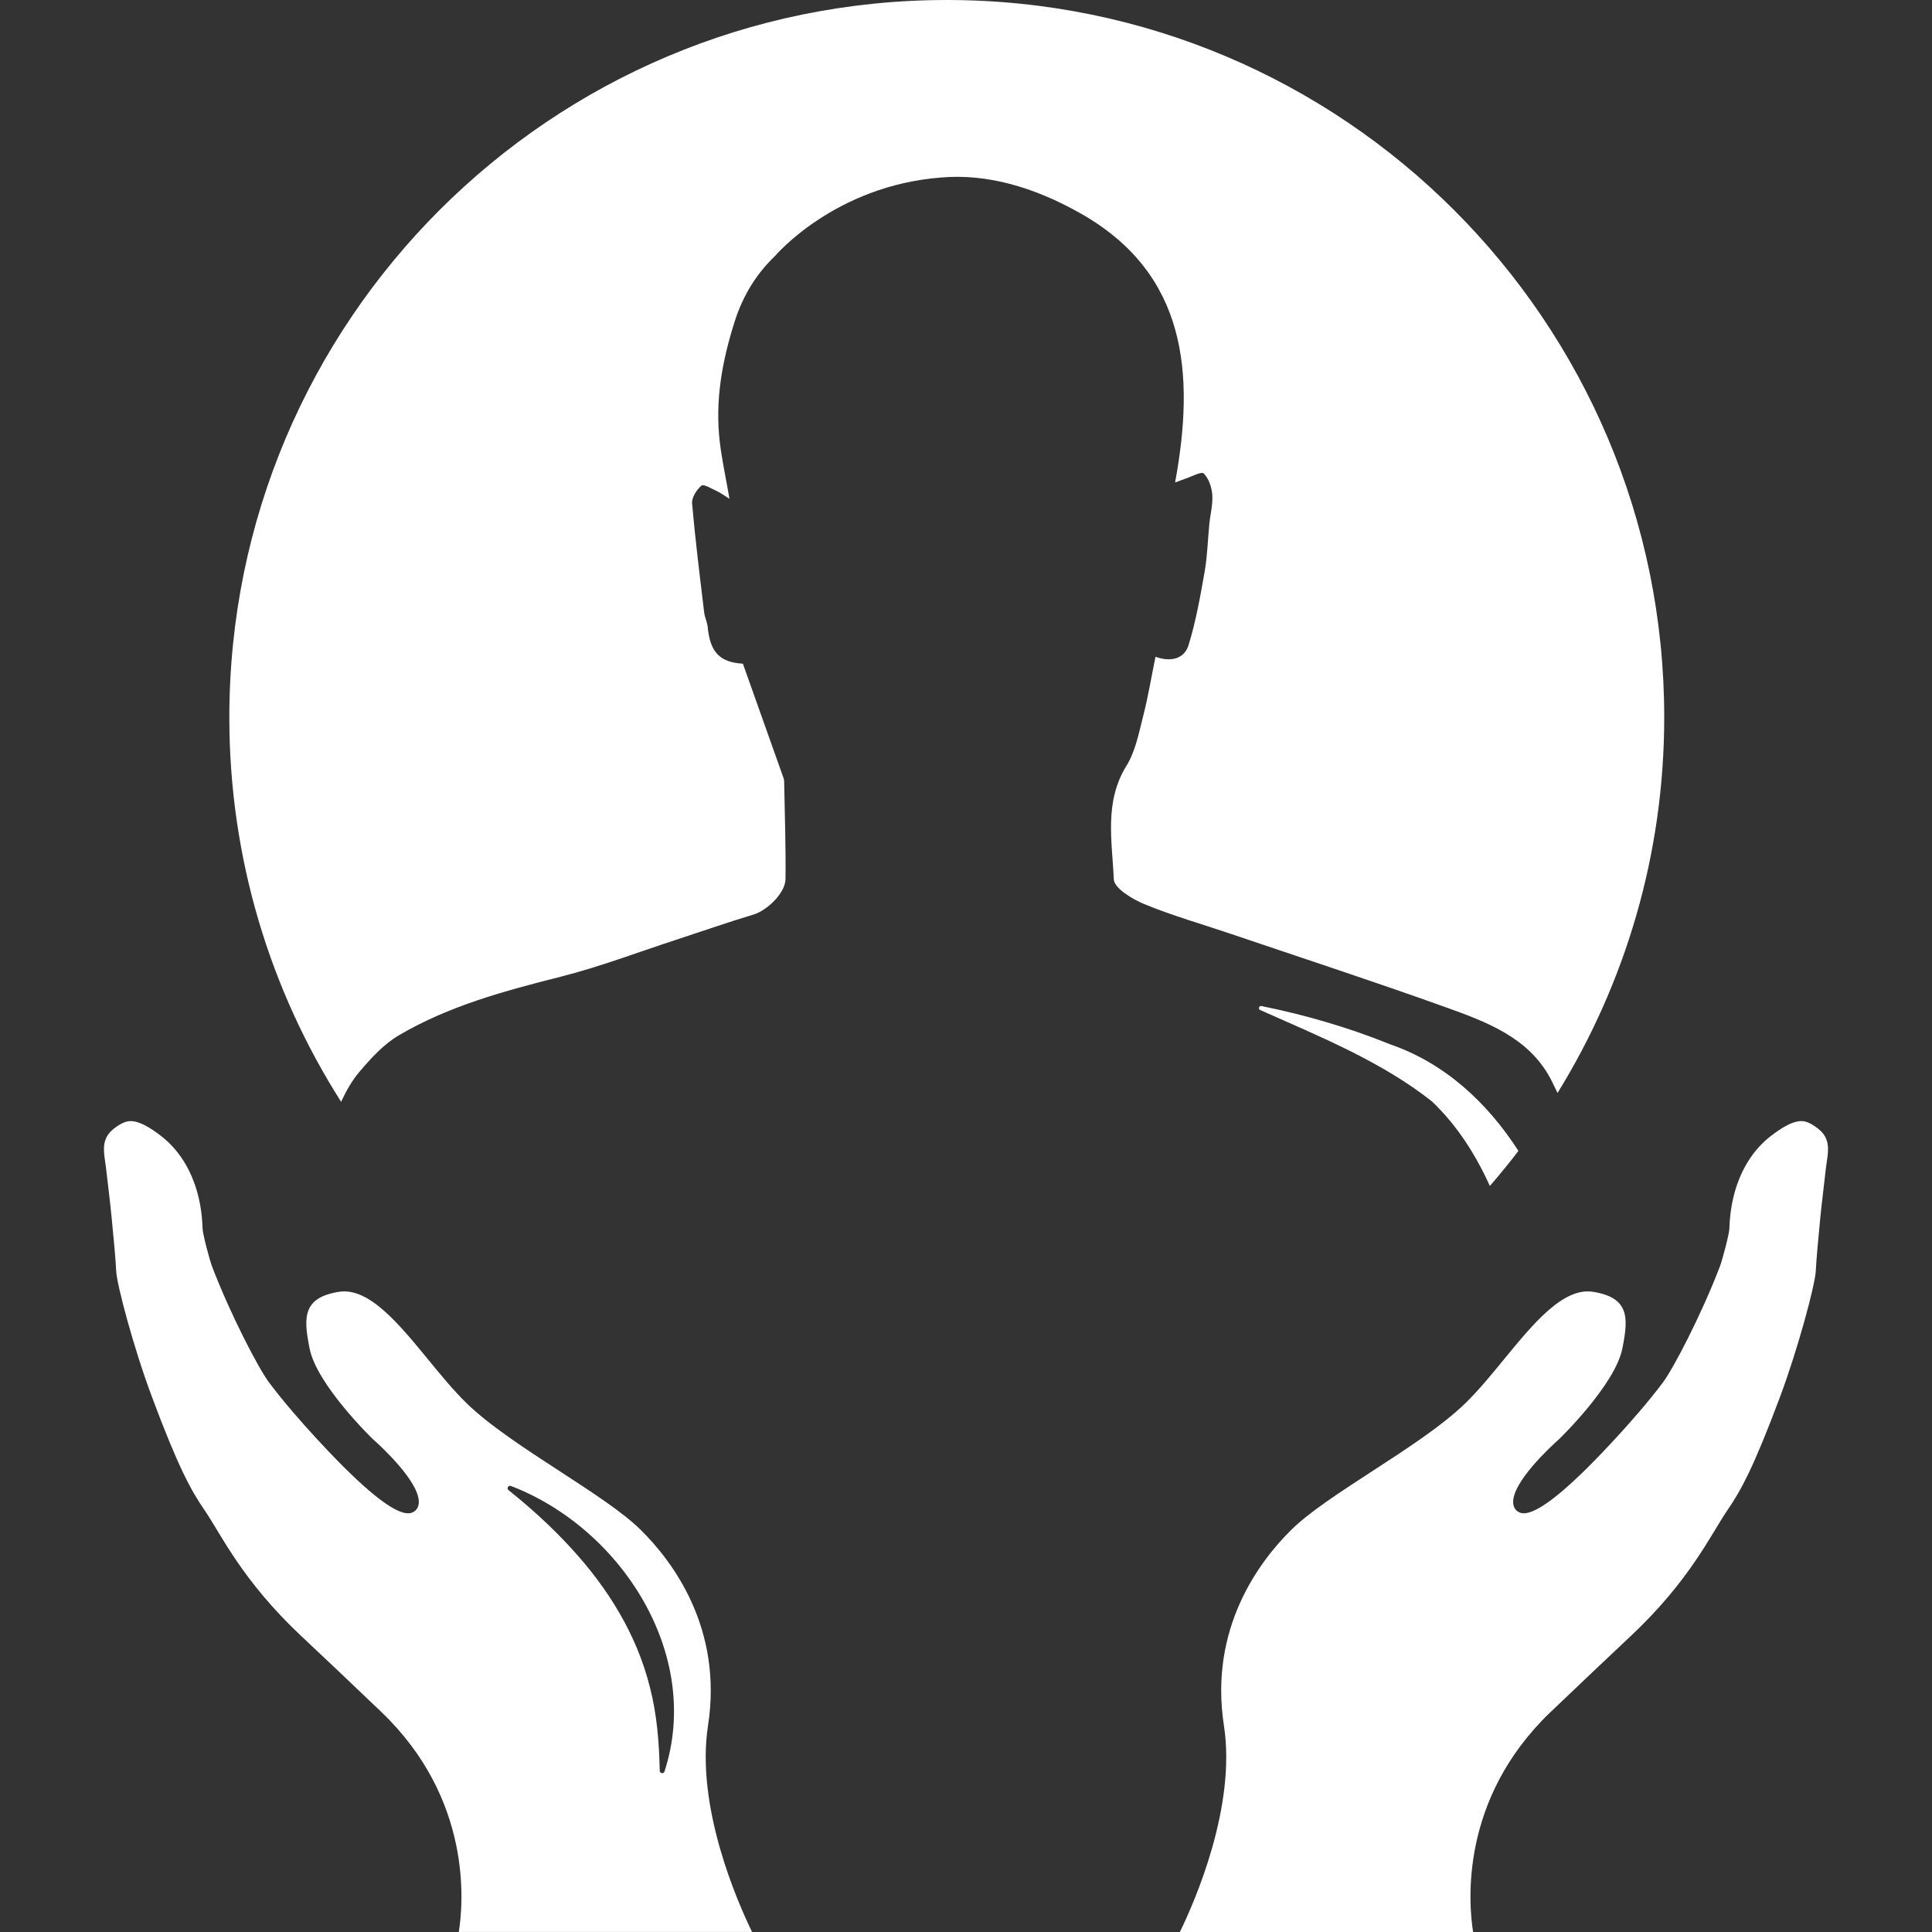
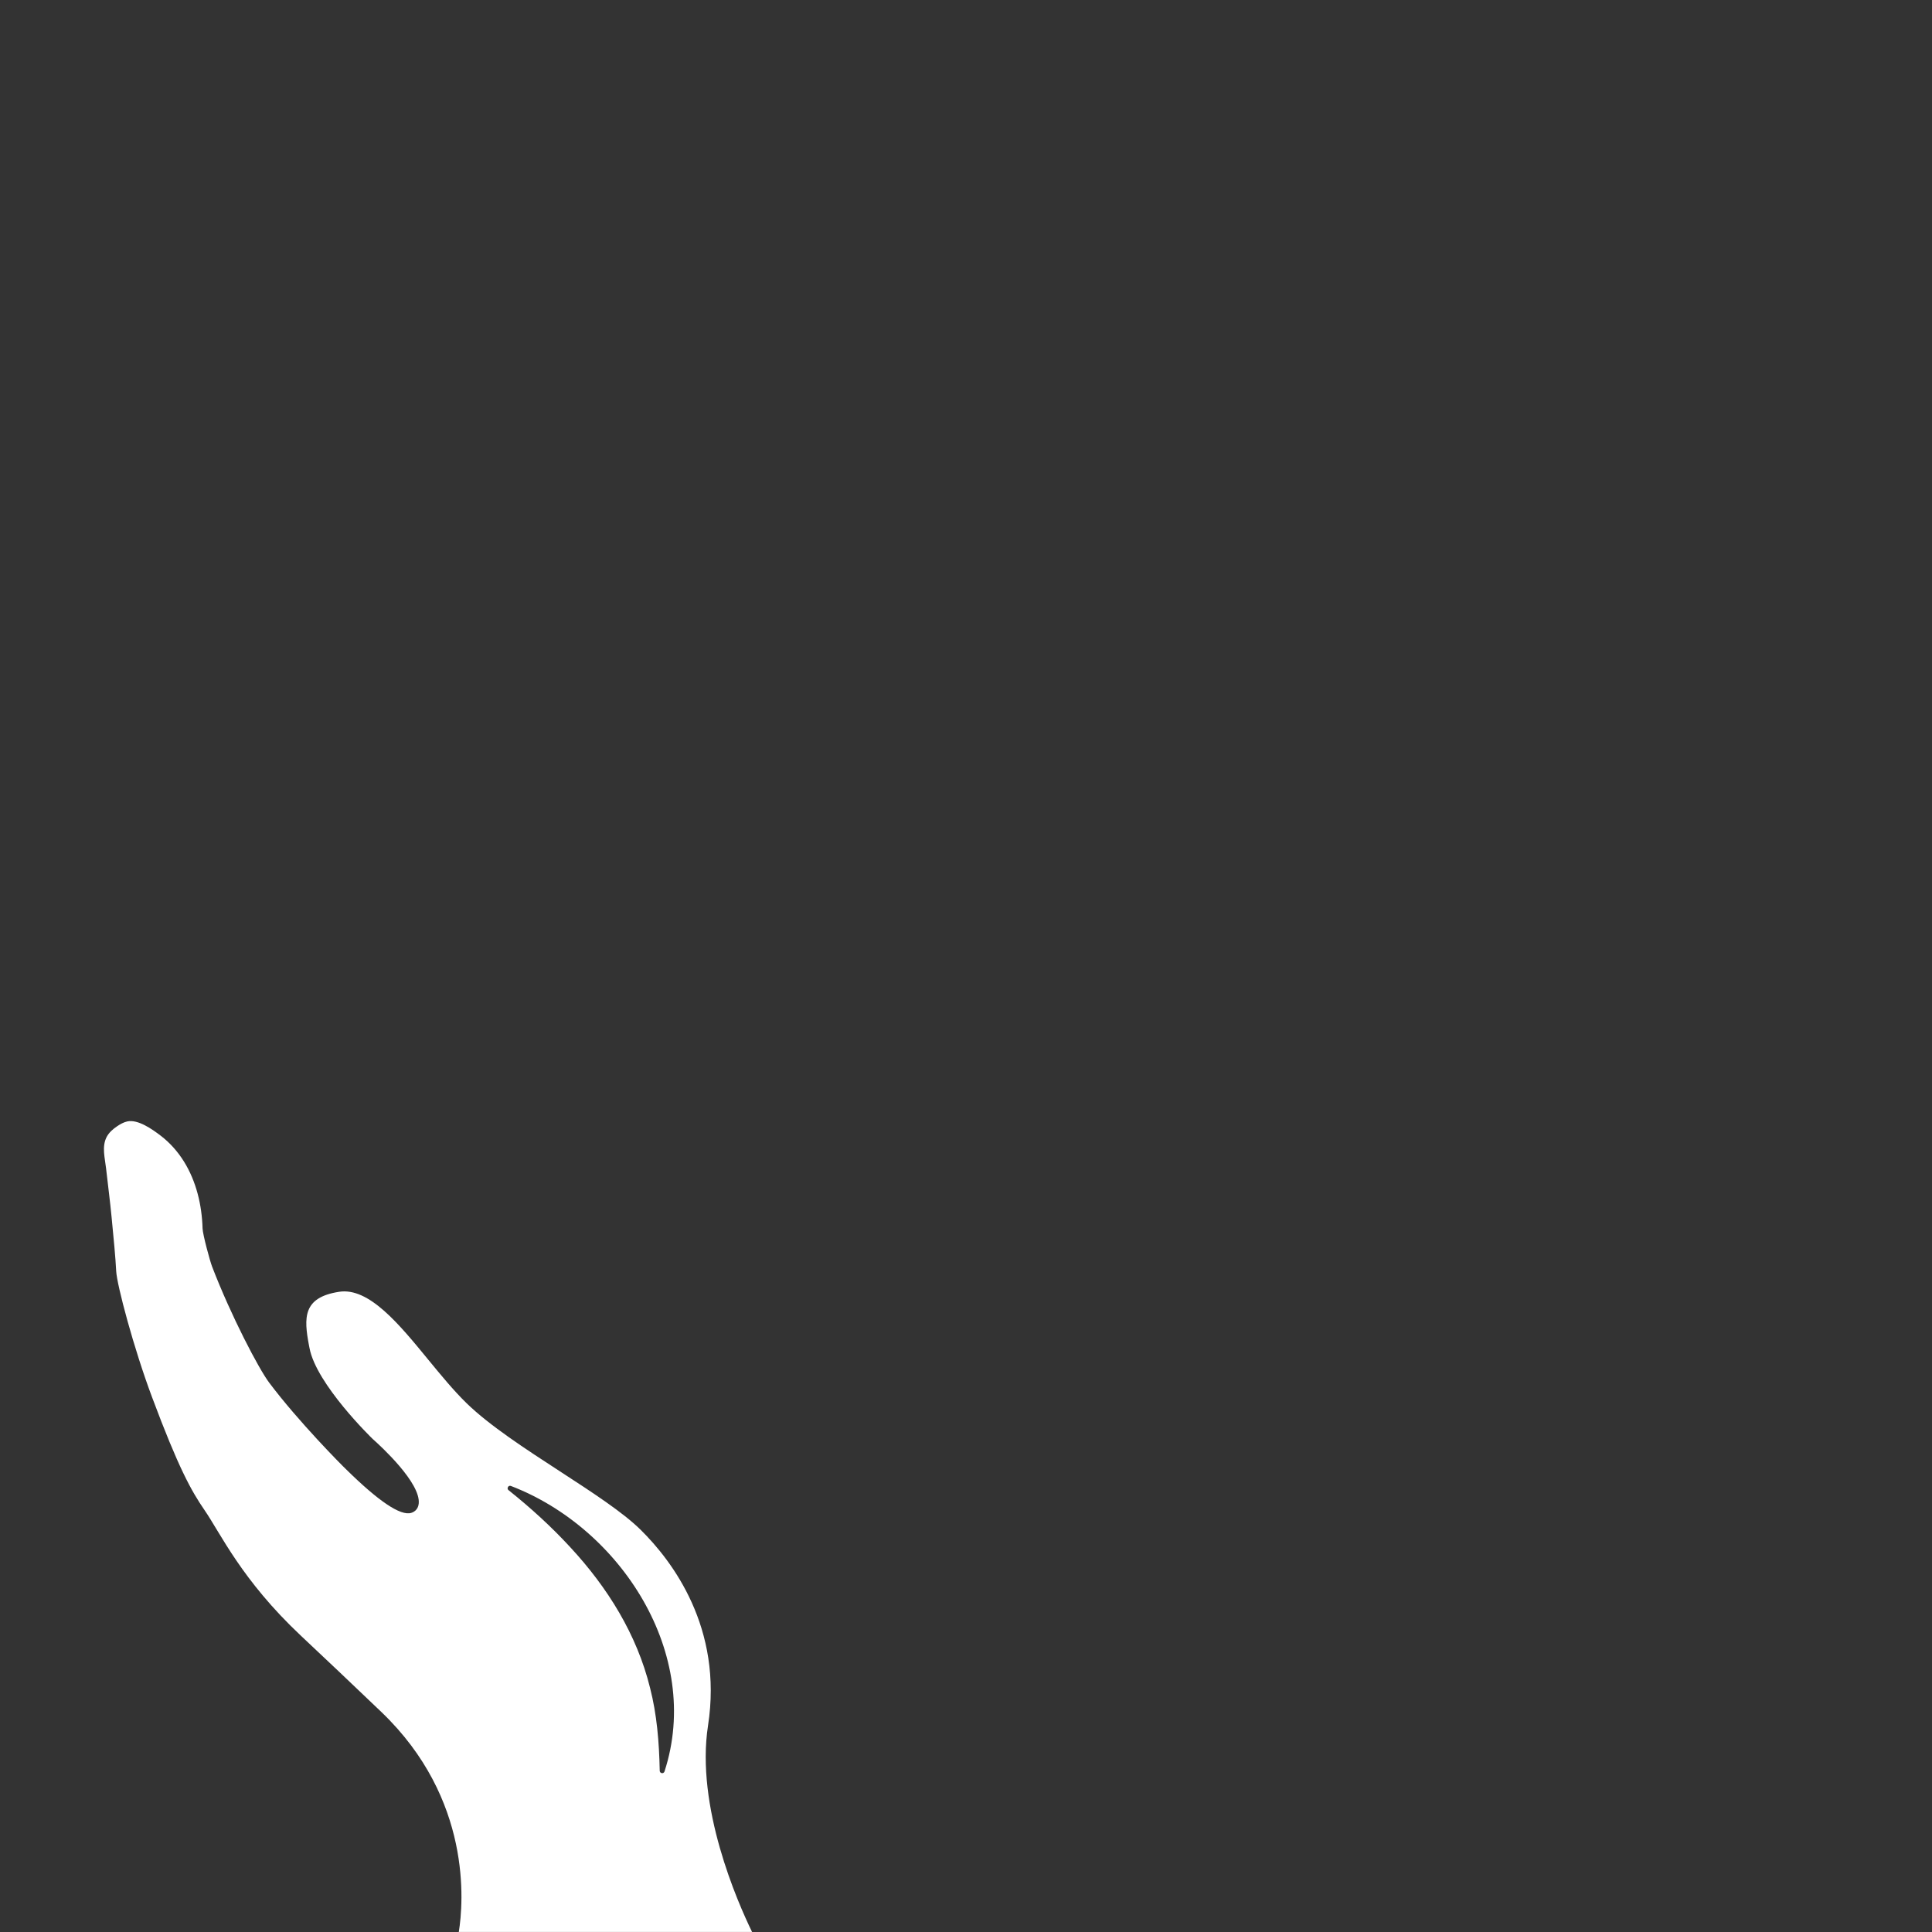
<svg xmlns="http://www.w3.org/2000/svg" id="uuid-215deb90-66b5-4e69-a9d3-bf55c0214b69" width="400" height="400" viewBox="0 0 400 400">
  <rect x="0" y="0" width="400" height="400" fill="#333333" stroke="none" />
  <defs>
    <style>.uuid-6326844c-5fb5-4977-9c4a-bd6520b5a224{fill:#fff;}</style>
  </defs>
-   <path class="uuid-6326844c-5fb5-4977-9c4a-bd6520b5a224" d="m321.02,354.47c6.15-5.89,11.76-11.18,16.71-15.84,12.23-11.51,16.59-21.14,19.93-25.99,2.73-3.96,5.4-8.79,10.85-23.36,3.81-10.2,7.27-23.26,7.42-26.06.16-2.94.54-6.93.95-11.16.33-3.4.79-6.78,1.15-10.17.23-2.12.93-4.5-.13-6.51-.48-.92-1.3-1.61-2.16-2.2-.64-.44-1.34-.83-2.1-1-2.22-.49-5.21,1.65-6.89,2.93-1.93,1.46-3.55,3.29-4.83,5.35-2.58,4.14-3.73,9.05-3.87,13.89-.04,1.24-1.52,6.72-1.97,7.88-3.94,10.24-9.67,21.17-11.81,24.02-6.08,8.1-15.15,17.21-15.87,17.89-6.77,6.67-11.33,9.73-13.53,9.09-.42-.12-1.42-.55-1.57-1.9-.48-4.28,7.88-11.94,9.52-13.4.12-.11,11.67-11.31,13.09-18.83l.1-.51c1.1-5.79,1.3-9.97-6.24-11.14-6.16-.95-12.4,6.68-18.44,14.05-2.58,3.15-5.25,6.41-7.95,9.03-4.79,4.66-12.17,9.45-19.31,14.09-6.7,4.35-13.03,8.47-16.72,12.11-6.55,6.46-17.07,20.31-13.95,40.52,2.6,16.81-6.08,36.52-9.12,42.75h60.71c-.97-6.07-2.75-27.53,16.02-45.53Z" />
  <path class="uuid-6326844c-5fb5-4977-9c4a-bd6520b5a224" d="m155.71,400c-3.03-6.23-11.72-25.94-9.12-42.75,3.12-20.21-7.4-34.06-13.95-40.52-3.69-3.64-10.02-7.75-16.72-12.11-7.14-4.64-14.52-9.44-19.31-14.09-2.69-2.62-5.36-5.88-7.95-9.03-6.04-7.37-12.28-15-18.44-14.05-7.54,1.16-7.34,5.35-6.24,11.14l.1.51c1.41,7.52,12.97,18.72,13.09,18.83,1.64,1.45,10,9.11,9.52,13.4-.15,1.35-1.15,1.78-1.57,1.9-2.21.65-6.76-2.41-13.53-9.09-.72-.67-9.79-9.79-15.87-17.89-2.14-2.85-7.88-13.78-11.81-24.02-.45-1.16-1.93-6.63-1.97-7.88-.14-4.84-1.29-9.75-3.87-13.89-1.28-2.05-2.9-3.88-4.83-5.35-1.68-1.28-4.67-3.42-6.89-2.93-.76.17-1.45.56-2.1,1-.86.58-1.67,1.28-2.16,2.2-1.06,2.01-.36,4.39-.13,6.51.37,3.39.83,6.77,1.15,10.17.41,4.23.8,8.22.95,11.16.15,2.8,3.6,15.86,7.42,26.05,5.44,14.57,8.12,19.4,10.85,23.36,3.34,4.85,7.7,14.48,19.93,25.99,4.95,4.66,10.57,9.95,16.71,15.84,18.78,18,16.99,39.47,16.02,45.53h60.71Zm-49.94-92.35c22.76,8.72,39.7,34.83,31.81,59.11-.08.27-.37.42-.64.33-.22-.07-.35-.27-.35-.48-.12-5.93-.59-11.66-2-17.14-2.73-11.06-8.78-20.78-16.5-29.11-3.88-4.22-8.18-8.15-12.78-11.82-.48-.31-.08-1.11.46-.89Z" />
  <g>
-     <path class="uuid-6326844c-5fb5-4977-9c4a-bd6520b5a224" d="m196.02,0C113.99,0,47.48,66.5,47.48,148.54c0,29.28,8.51,56.57,23.14,79.57,1.04-2.2,2.2-4.33,3.78-6.18,2.39-2.81,5.01-5.71,8.13-7.55,10.37-6.12,21.89-9.21,33.51-12.15,8.18-2.07,16.12-5.11,24.16-7.73,5.27-1.72,10.5-3.56,15.8-5.15,2.76-.82,6.6-4.42,6.63-7.35.08-6.75-.16-13.5-.28-20.26,0-.21-.05-.43-.12-.63-2.78-7.83-5.57-15.67-8.42-23.7-4.75-.29-6.78-2.31-7.29-7.59-.1-1.02-.61-2-.73-3.02-.9-7.51-1.84-15.02-2.5-22.56-.11-1.22.93-2.85,1.94-3.7.45-.38,2.17.68,3.27,1.18.72.33,1.37.83,2.53,1.55-.75-4.35-1.57-8.06-2.01-11.81-1-8.51.47-16.65,3.07-24.84,1.77-5.59,4.62-10.04,8.4-13.65,0,0,12.28-14.53,34.37-16.22,9.3-.8,19.01,1.85,28.91,7.46,21.91,12.42,23.69,33.08,19.52,55.68,1.11-.4,1.54-.58,1.99-.73,1.36-.44,3.46-1.6,3.93-1.14,1.05,1.04,1.67,2.87,1.78,4.43.14,1.99-.41,4.02-.61,6.04-.33,3.29-.4,6.61-.97,9.85-.9,5.13-1.81,10.31-3.35,15.27-.84,2.72-3.56,3.55-6.83,2.37-.85,4.16-1.52,8.27-2.55,12.28-.9,3.51-1.6,7.29-3.46,10.29-4.66,7.52-2.95,15.65-2.62,23.51.08,1.84,3.85,4.12,6.35,5.14,5.81,2.39,11.89,4.12,17.86,6.14,14.84,5.03,29.74,9.9,44.48,15.19,8.39,3.01,17.08,6.21,21.65,14.65.55,1.02,1.02,2.08,1.53,3.11,13.96-22.63,22.09-49.24,22.09-77.78C344.57,66.5,278.06,0,196.02,0Z" />
-     <path class="uuid-6326844c-5fb5-4977-9c4a-bd6520b5a224" d="m287.81,216.21c-8.69-3.51-17.58-6.08-26.64-7.92-.52-.12-.71.67-.25.83,12.28,5.47,25.16,10.67,35.6,18.96,5.16,4.94,8.99,10.95,11.94,17.46,2.04-2.36,4.02-4.77,5.91-7.26-6.38-9.92-15.18-18.15-26.57-22.07Z" />
-   </g>
+     </g>
</svg>